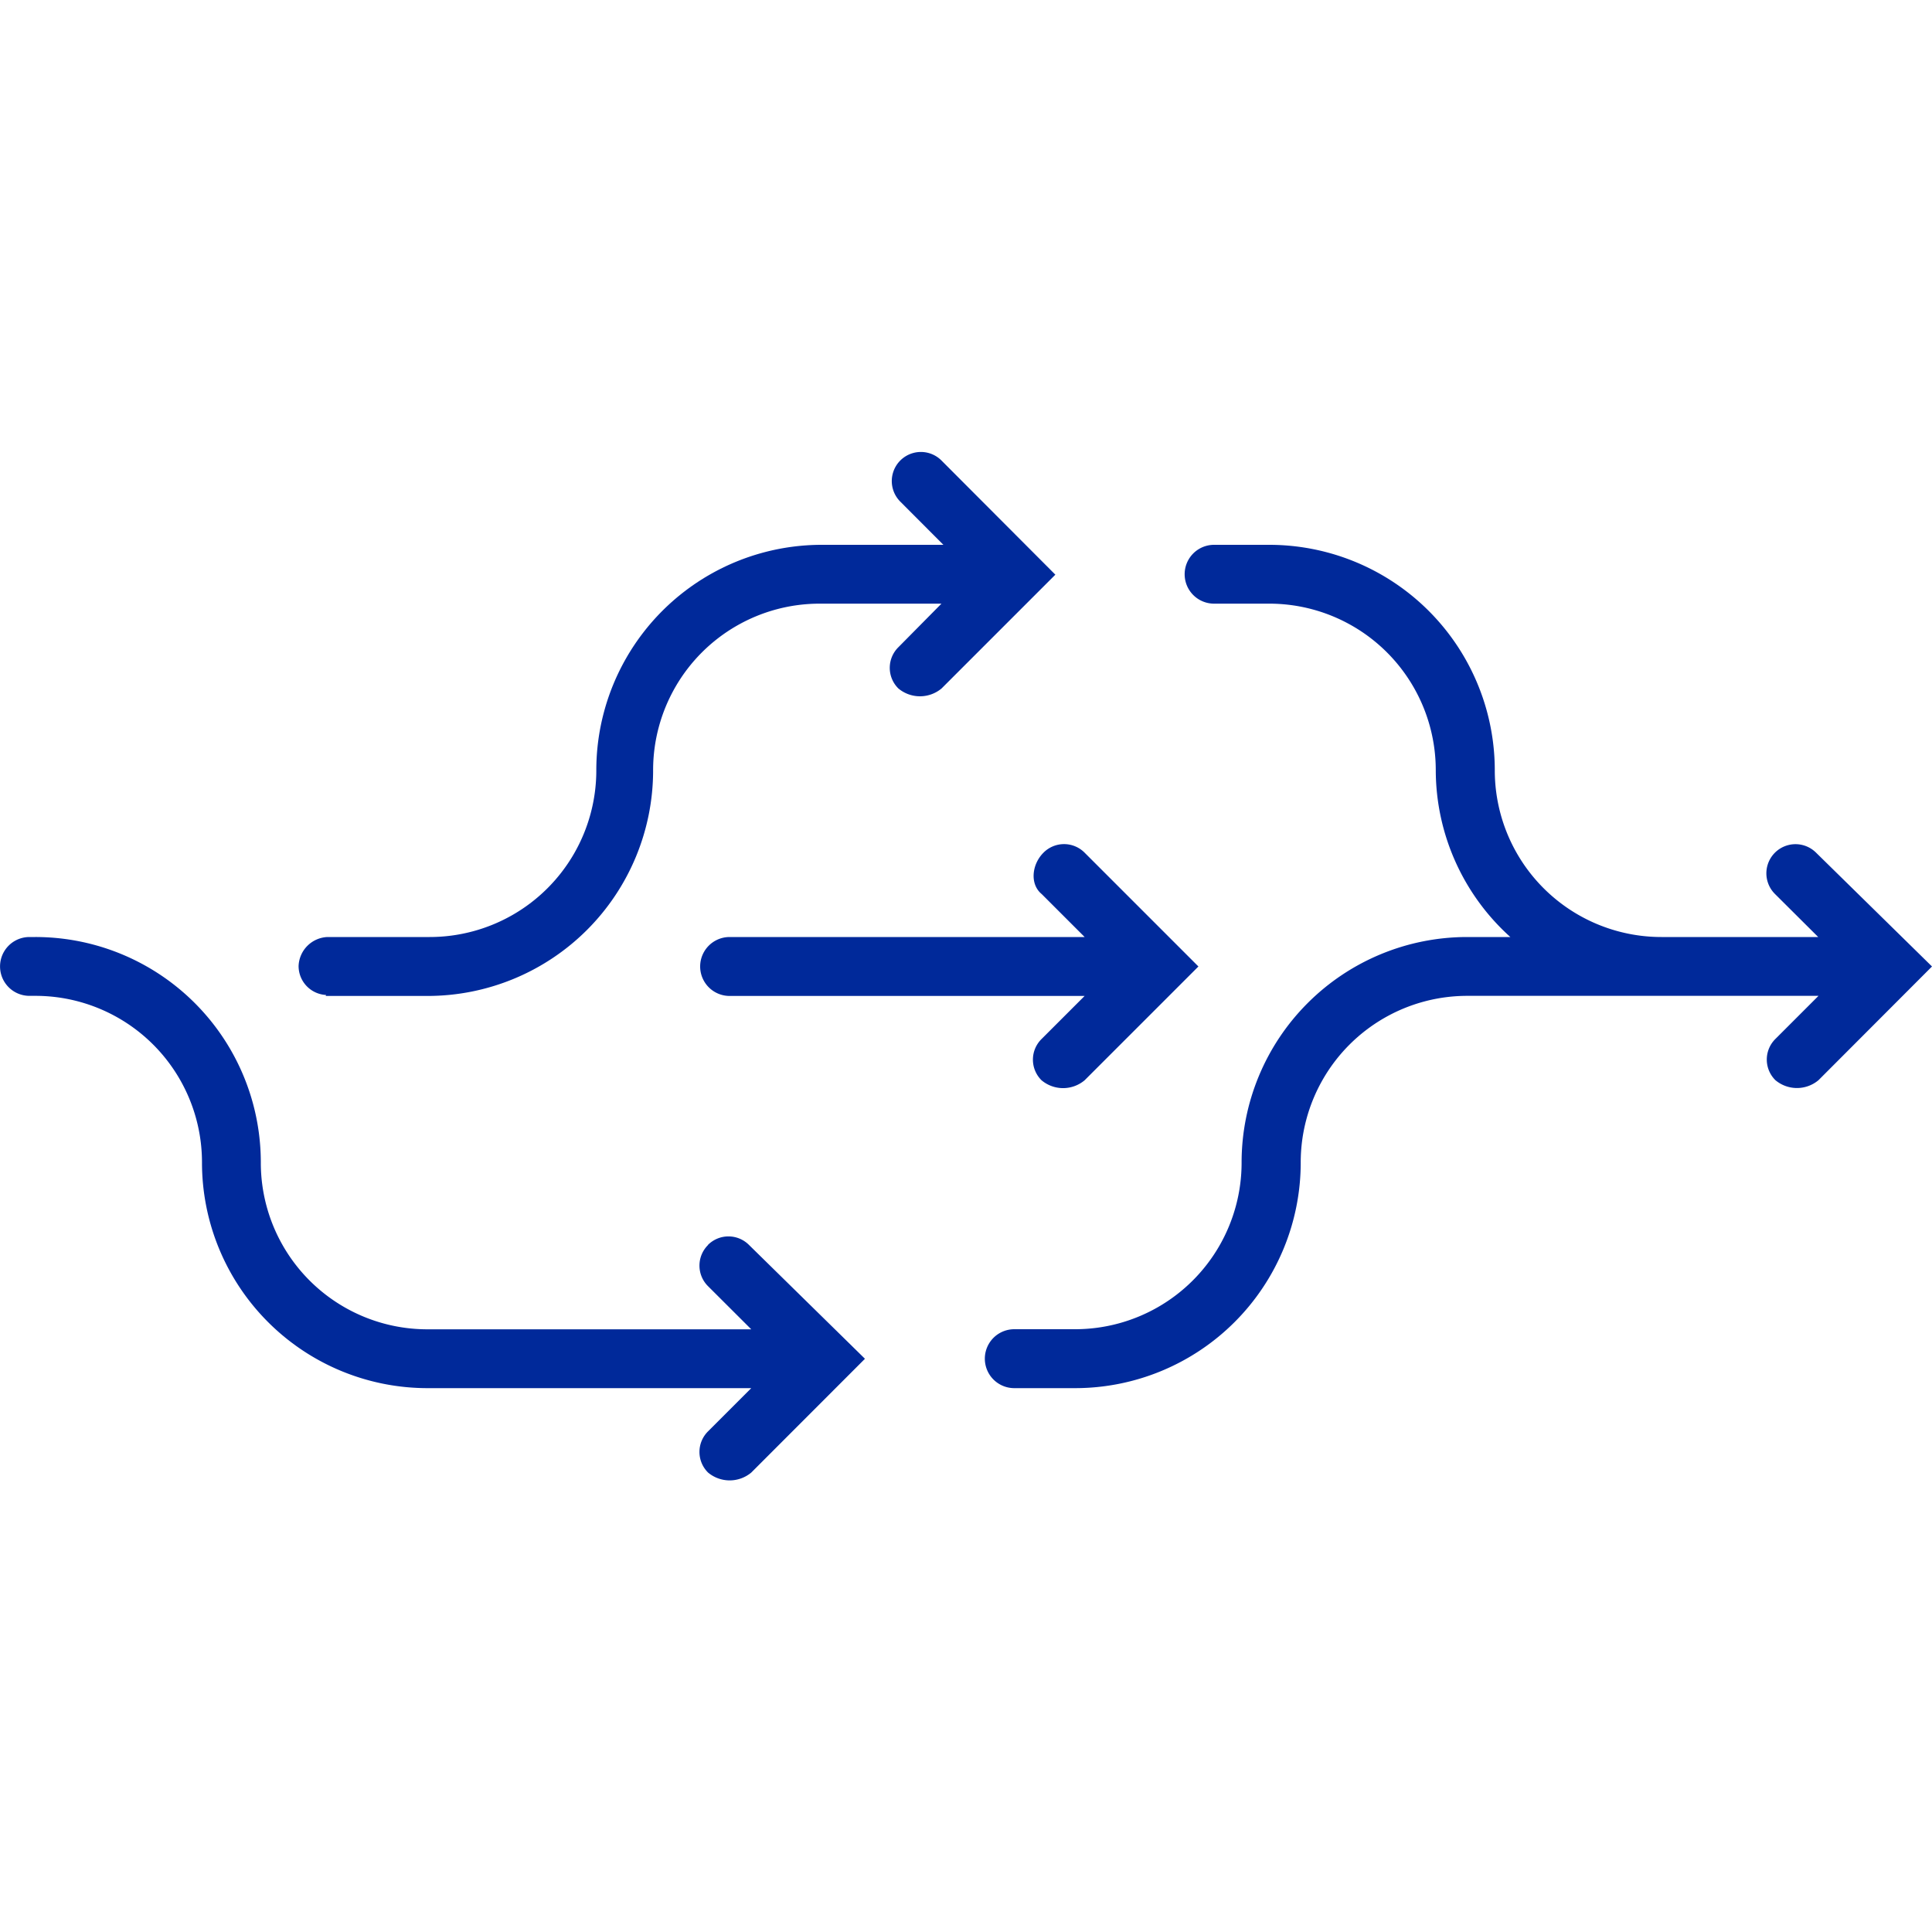
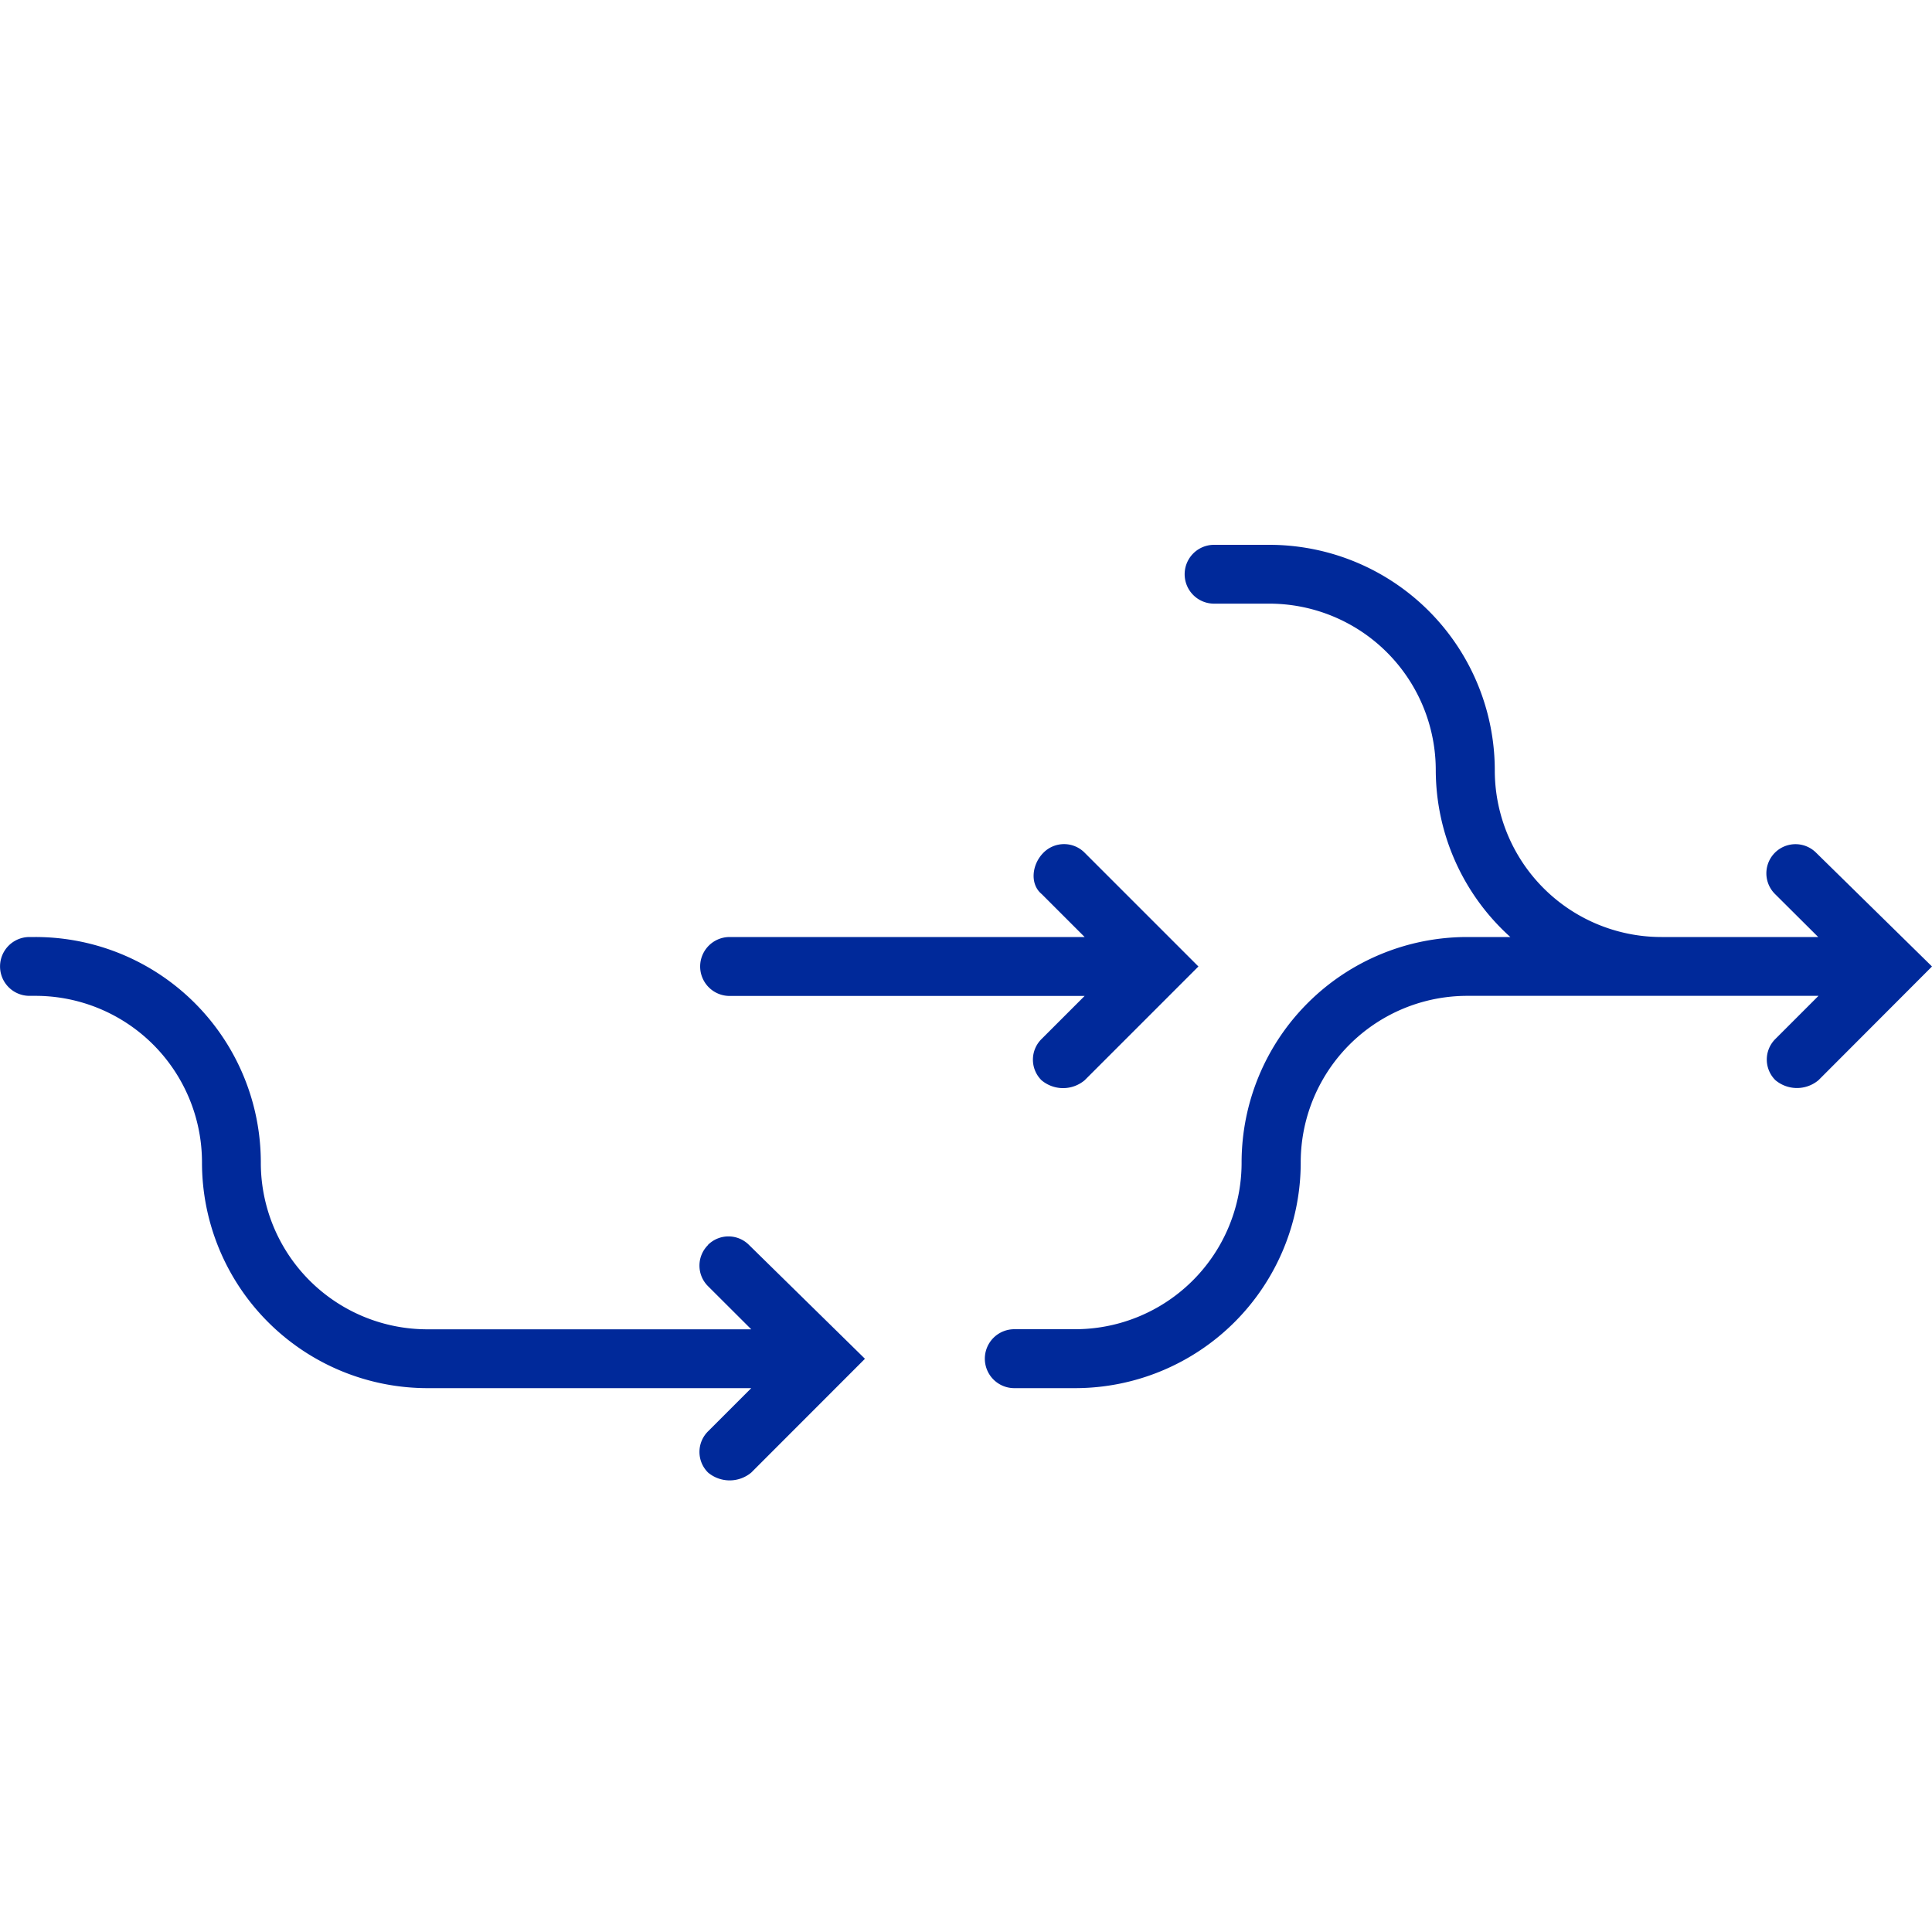
<svg xmlns="http://www.w3.org/2000/svg" id="图层_1" data-name="图层 1" viewBox="0 0 200 200">
  <defs>
    <style>.cls-1{fill:none;}.cls-2{fill:#00299a;}</style>
  </defs>
  <rect class="cls-1" width="200" height="200" />
  <path class="cls-2" d="M107.82,92.54,112.28,97H75.53a3.05,3.05,0,0,0,0,6.1h36.75l-4.46,4.46a3,3,0,0,0,0,4.27,3.47,3.47,0,0,0,4.46,0l11.78-11.78L112.28,88.27a3,3,0,0,0-4.26,0c-1.22,1.22-1.42,3.25-.2,4.27Z" />
  <path class="cls-2" d="M188,88.27a3,3,0,1,0-4.26,4.27L188.22,97H172a17.25,17.25,0,0,1-17.26-17.26A23.35,23.35,0,0,0,131.37,56.4h-5.69a3,3,0,0,0,0,6.09h5.69a17.24,17.24,0,0,1,17.26,17.26A23.29,23.29,0,0,0,156.35,97h-4.47a23.35,23.35,0,0,0-23.35,23.35,17.24,17.24,0,0,1-17.26,17.25H105a3.05,3.05,0,0,0,0,6.1h6.3a23.36,23.36,0,0,0,23.35-23.35,17.24,17.24,0,0,1,17.26-17.26h36.34l-4.46,4.46a3,3,0,0,0,0,4.27,3.47,3.47,0,0,0,4.46,0L200,100.05Z" />
-   <path class="cls-2" d="M33.71,103.1H44.26A23.35,23.35,0,0,0,67.61,79.75,17.24,17.24,0,0,1,84.87,62.49H97.46L93,67a3,3,0,0,0,0,4.27,3.49,3.49,0,0,0,4.47,0l11.78-11.78L97.46,47.67a3,3,0,1,0-4.26,4.26l4.46,4.47H85.08A23.34,23.34,0,0,0,61.73,79.75,17.25,17.25,0,0,1,44.47,97H33.91a3.12,3.12,0,0,0-3,3,3,3,0,0,0,2.85,3Z" />
  <path class="cls-2" d="M73.3,128.88a3,3,0,0,0,0,4.27l4.47,4.46H44.26A17.24,17.24,0,0,1,27,120.36,23.34,23.34,0,0,0,3.65,97h-.6a3,3,0,1,0,0,6.09h.6a17.24,17.24,0,0,1,17.26,17.26A23.35,23.35,0,0,0,44.26,143.7H77.77l-4.47,4.47a3,3,0,0,0,0,4.27,3.49,3.49,0,0,0,4.47,0l11.77-11.78-12-11.78a3,3,0,0,0-4.26,0Z" />
</svg>